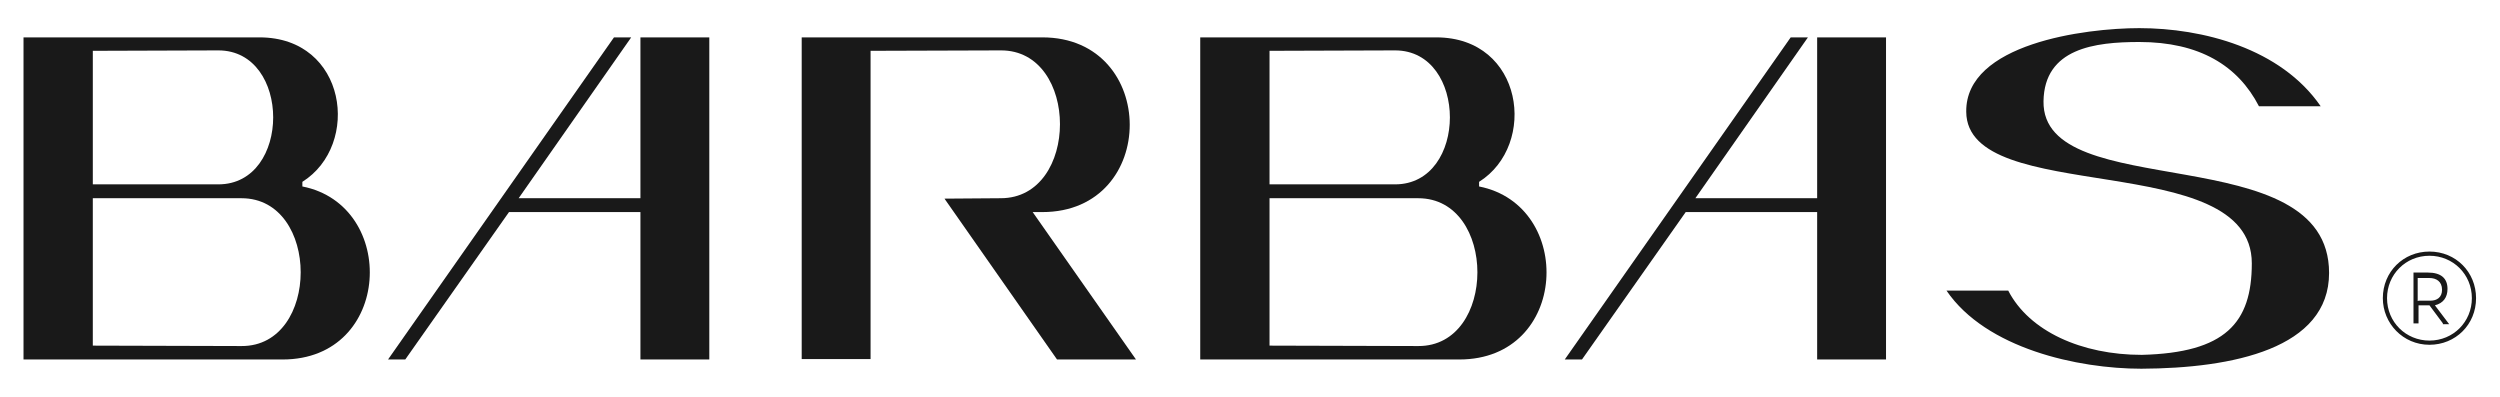
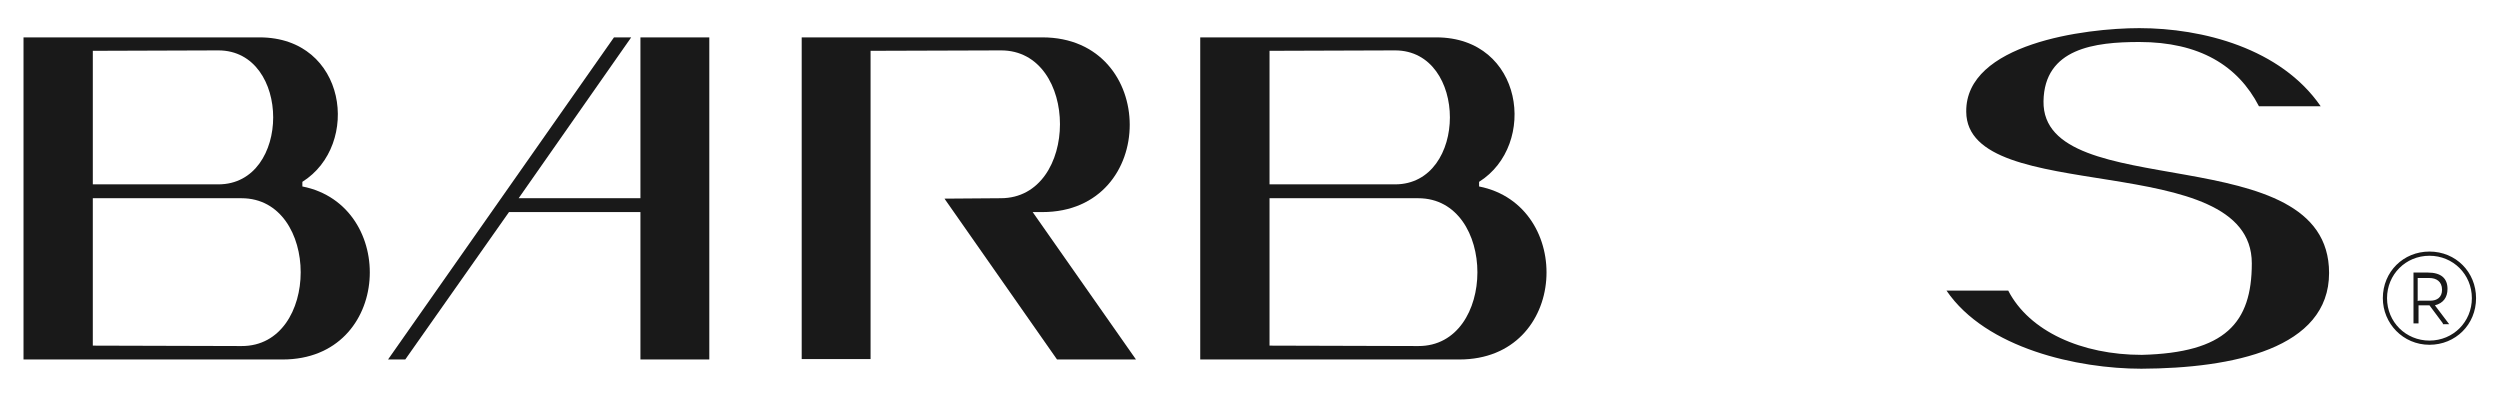
<svg xmlns="http://www.w3.org/2000/svg" version="1.1" id="Camada_1" x="0px" y="0px" viewBox="0 0 595.3 94.5" style="enable-background:new 0 0 595.3 94.5;" xml:space="preserve">
  <style type="text/css">
	.st0{fill:#191919;}
</style>
  <g>
    <g>
      <path class="st0" d="M72,44.4c22.8,4.5,21.4,41.2-4.7,41.2H5.6V8.9h56.2C82.6,8.9,86,34.5,72,43.3V44.4z M52,43.9    c17.4,0,17.4-31.9,0-31.9l-29.9,0.1v31.8H52z M22.1,82.3l35.4,0.1c18.8,0.1,18.8-35.2,0-35.2H22.1V82.3z" />
      <path class="st0" d="M96.5,85.6h-4.1l53.8-76.7h4.1l-26.8,38.3h29V8.9h16.4v76.7h-16.4V50.5h-31.3L96.5,85.6z" />
      <path class="st0" d="M238.3,47.2c18.8,0,18.8-35.3,0-35.2l-31,0.1v73.4h-16.4V8.9h57.3c27.7,0,27.8,41.6,0,41.6h-2.3l24.6,35.1    h-18.8l-26.8-38.3L238.3,47.2L238.3,47.2z" />
      <path class="st0" d="M352.2,44.4c22.8,4.5,21.4,41.2-4.7,41.2h-61.7V8.9H342c20.8,0,24.2,25.6,10.2,34.4V44.4z M332.2,43.9    c17.4,0,17.4-31.9,0-31.9l-29.9,0.1v31.8H332.2z M302.3,82.3l35.4,0.1c18.8,0.1,18.8-35.2,0-35.2h-35.4V82.3z" />
-       <path class="st0" d="M376.7,85.6h-4.1l53.8-76.7h4.1l-26.8,38.3h29V8.9h16.4v76.7h-16.4V50.5h-31.3L376.7,85.6z" />
      <path class="st0" d="M486.6,24.1c-0.4,24.8,68,8.3,68,40.9c0,18-22.9,22.7-44.7,22.8c-15.1,0-37-4.8-46.4-18.6h14.7    c5,9.7,17.5,15.3,31.8,15.3c19.9-0.5,26.2-7.6,26.2-21.8c0-27.6-67.9-13.3-68-36.1C468,10.4,496.5,6.7,509.4,6.7    c15.1,0,33.7,4.8,43.2,18.6h-14.7c-5-9.7-14.2-15.3-28.5-15.3C498.8,10,486.8,11.5,486.6,24.1z" />
    </g>
    <path class="st0" d="M567.4,71c0-6.3,4.9-11.1,11.1-11.1c6.3,0,11.1,4.9,11.1,11.1c0,6.3-4.9,11.1-11.1,11.1   C572.2,82.1,567.4,77,567.4,71 M588.6,71c0-5.7-4.5-10.1-10.1-10.1c-5.7,0-10.1,4.5-10.1,10.1c0,5.7,4.5,10.1,10.1,10.1   C584.2,81.1,588.6,76.6,588.6,71 M581.7,77l-3.2-4.3h-2.6V77h-1.2V64.9h3.4c3.2,0,4.7,1.4,4.7,3.9c0,2-1,3.4-3,3.9l3.4,4.5h-1.5V77   z M575.9,71.6h2.8c1.6,0,2.8-0.8,2.8-2.6c0-2-1.4-2.8-3-2.8h-2.8v5.5L575.9,71.6L575.9,71.6z" />
  </g>
</svg>